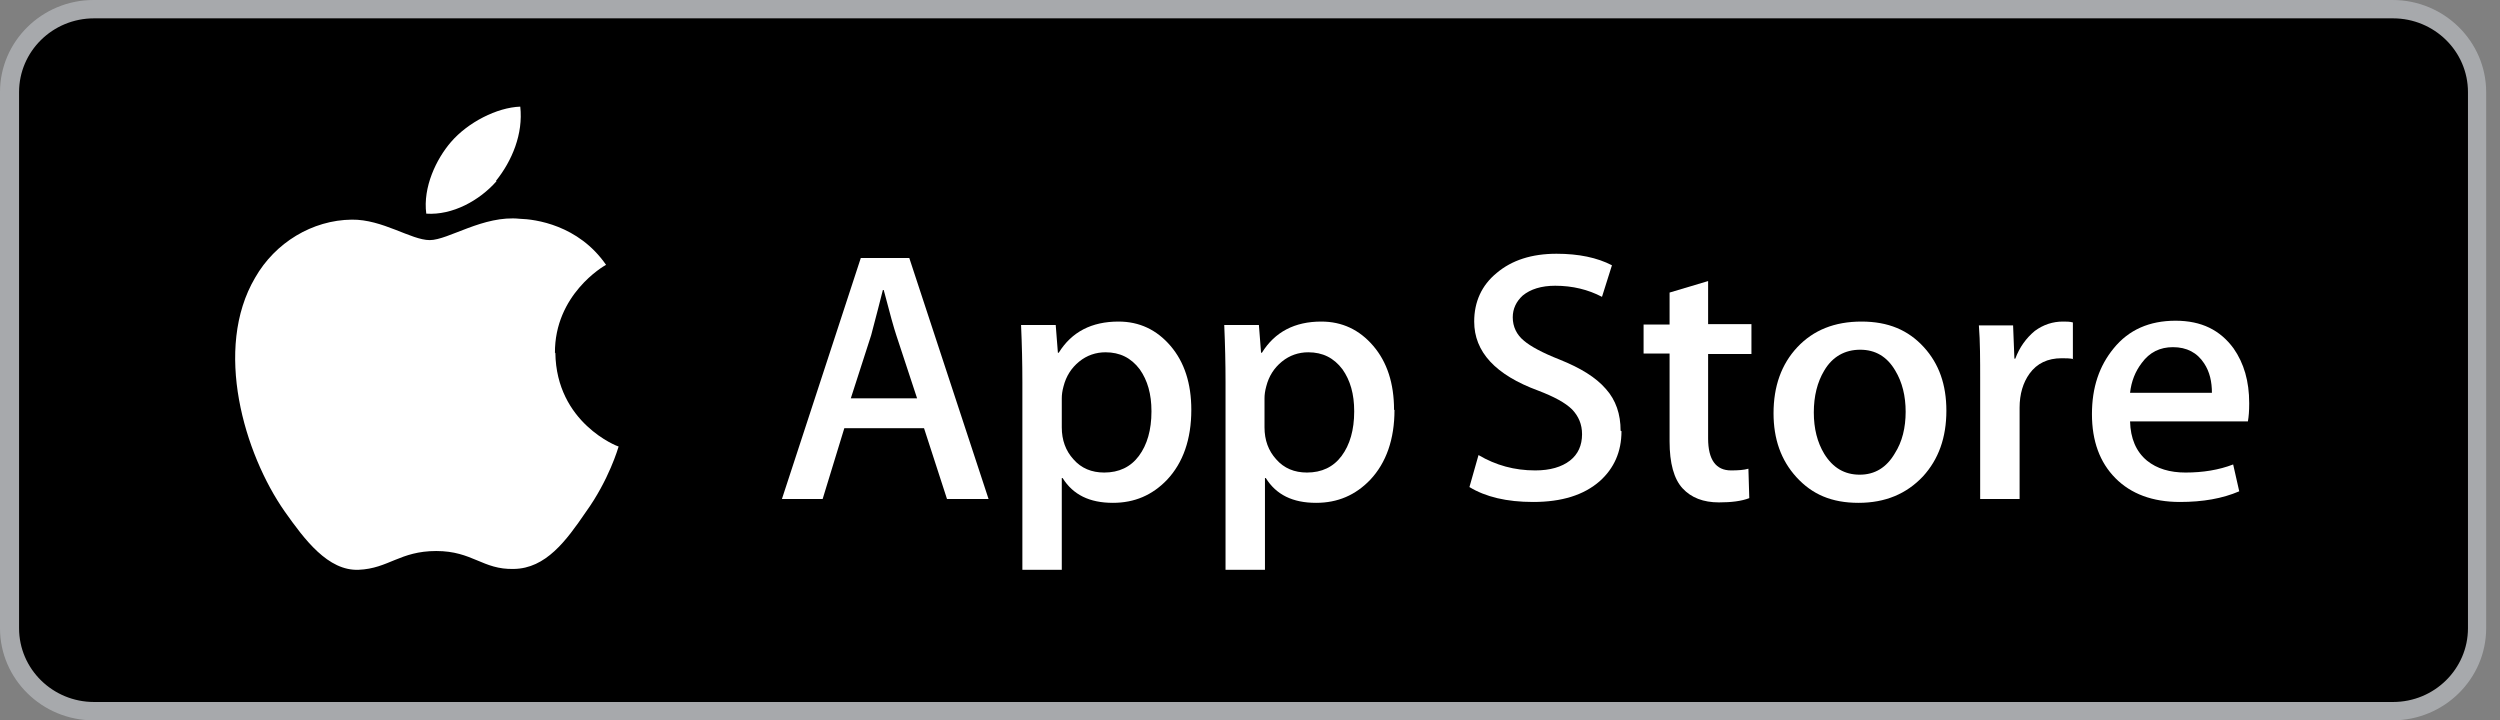
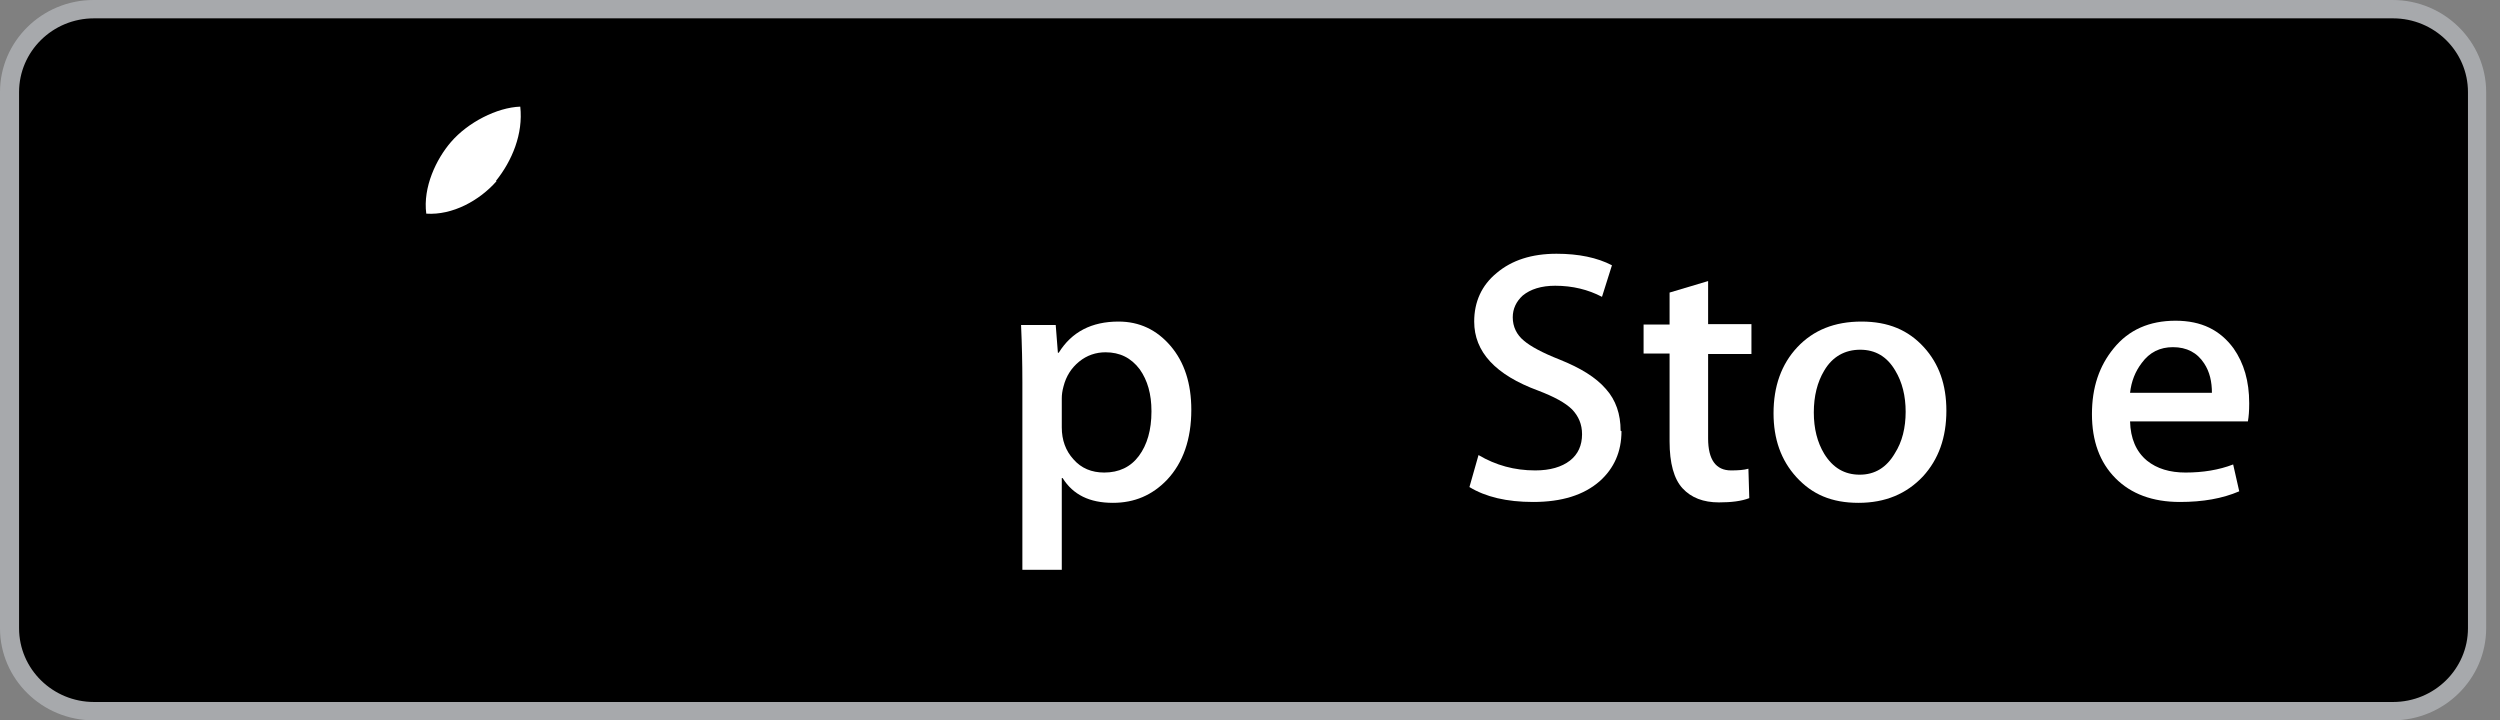
<svg xmlns="http://www.w3.org/2000/svg" width="118" height="34" viewBox="0 0 118 34" fill="none">
  <rect x="0" y="0" width="118" height="34" fill="#808080" stroke="none" />
  <path d="M112.664 0.423H4.703C2.354 0.423 0.45 2.297 0.45 4.61V29.39C0.45 31.703 2.354 33.577 4.703 33.577H112.664C115.013 33.577 116.917 31.703 116.917 29.39V4.61C116.917 2.297 115.013 0.423 112.664 0.423Z" fill="black" />
  <path d="M112.93 34H4.417C1.983 34 0 32.047 0 29.652V4.348C0 1.953 1.983 0 4.417 0H112.93C115.363 0 117.347 1.953 117.347 4.348V29.652C117.347 32.047 115.363 34 112.93 34ZM4.437 0.866C2.474 0.866 0.9 2.436 0.9 4.348V29.652C0.9 31.584 2.495 33.134 4.437 33.134H112.95C114.913 33.134 116.488 31.564 116.488 29.652V4.348C116.488 2.416 114.893 0.866 112.95 0.866H4.437Z" fill="#A7A9AC" />
-   <path d="M26.193 16.668C26.172 13.91 28.483 12.561 28.606 12.501C27.297 10.609 25.252 10.347 24.537 10.327C22.819 10.146 21.163 11.333 20.284 11.333C19.404 11.333 18.055 10.347 16.603 10.367C14.742 10.387 12.984 11.454 12.043 13.105C10.06 16.467 11.532 21.419 13.434 24.136C14.374 25.465 15.479 26.954 16.93 26.894C18.341 26.834 18.873 26.008 20.59 26.008C22.308 26.008 22.778 26.894 24.25 26.854C25.764 26.834 26.724 25.525 27.645 24.177C28.749 22.647 29.178 21.137 29.199 21.076C29.158 21.076 26.254 19.969 26.213 16.648" fill="white" />
  <path d="M23.412 8.535C24.169 7.589 24.7 6.321 24.557 5.033C23.453 5.073 22.083 5.777 21.286 6.703C20.59 7.509 19.956 8.837 20.12 10.085C21.367 10.166 22.635 9.461 23.433 8.555" fill="white" />
-   <path d="M46.66 23.552H44.698L43.614 20.211H39.852L38.829 23.552H36.907L40.629 12.179H42.919L46.66 23.552ZM43.287 18.802L42.305 15.822C42.203 15.521 41.999 14.796 41.712 13.689H41.671C41.549 14.172 41.365 14.896 41.119 15.822L40.158 18.802H43.266H43.287Z" fill="white" />
  <path d="M56.23 19.345C56.23 20.734 55.842 21.841 55.085 22.646C54.39 23.371 53.551 23.734 52.529 23.734C51.425 23.734 50.648 23.351 50.157 22.566H50.116V26.894H48.256V18.037C48.256 17.151 48.235 16.265 48.194 15.339H49.83L49.932 16.648H49.973C50.587 15.661 51.527 15.178 52.795 15.178C53.776 15.178 54.594 15.561 55.249 16.326C55.903 17.091 56.23 18.097 56.23 19.345ZM54.349 19.406C54.349 18.6 54.165 17.956 53.797 17.433C53.388 16.889 52.856 16.628 52.182 16.628C51.732 16.628 51.302 16.768 50.934 17.07C50.566 17.372 50.321 17.755 50.198 18.238C50.137 18.459 50.116 18.641 50.116 18.802V20.171C50.116 20.774 50.3 21.278 50.668 21.68C51.036 22.103 51.527 22.304 52.12 22.304C52.815 22.304 53.367 22.043 53.756 21.519C54.145 20.996 54.349 20.291 54.349 19.426" fill="white" />
-   <path d="M65.82 19.345C65.82 20.734 65.431 21.841 64.675 22.646C63.979 23.371 63.141 23.734 62.119 23.734C61.014 23.734 60.237 23.351 59.747 22.566H59.706V26.894H57.845V18.037C57.845 17.151 57.825 16.265 57.784 15.339H59.42L59.522 16.648H59.563C60.176 15.661 61.117 15.178 62.364 15.178C63.346 15.178 64.163 15.561 64.818 16.326C65.472 17.091 65.799 18.097 65.799 19.345M63.918 19.406C63.918 18.6 63.734 17.956 63.366 17.433C62.957 16.889 62.425 16.628 61.751 16.628C61.301 16.628 60.871 16.768 60.503 17.07C60.135 17.372 59.89 17.755 59.767 18.238C59.706 18.459 59.685 18.641 59.685 18.802V20.171C59.685 20.774 59.87 21.278 60.237 21.68C60.606 22.103 61.096 22.304 61.689 22.304C62.385 22.304 62.937 22.043 63.325 21.519C63.714 20.996 63.918 20.291 63.918 19.426" fill="white" />
  <path d="M76.534 20.352C76.534 21.318 76.186 22.103 75.512 22.707C74.755 23.371 73.712 23.693 72.363 23.693C71.115 23.693 70.114 23.452 69.357 22.989L69.786 21.479C70.604 21.962 71.484 22.204 72.465 22.204C73.16 22.204 73.712 22.043 74.101 21.741C74.489 21.439 74.673 21.016 74.673 20.493C74.673 20.03 74.51 19.647 74.203 19.325C73.876 19.003 73.344 18.721 72.608 18.439C70.584 17.695 69.582 16.607 69.582 15.178C69.582 14.252 69.93 13.467 70.645 12.883C71.361 12.279 72.301 11.977 73.467 11.977C74.51 11.977 75.389 12.159 76.084 12.521L75.614 14.011C74.96 13.668 74.223 13.487 73.406 13.487C72.751 13.487 72.24 13.648 71.872 13.95C71.565 14.232 71.402 14.574 71.402 14.977C71.402 15.42 71.586 15.802 71.933 16.084C72.24 16.346 72.792 16.648 73.61 16.97C74.612 17.372 75.328 17.815 75.798 18.359C76.268 18.882 76.493 19.547 76.493 20.331" fill="white" />
  <path d="M82.668 16.708H80.623V20.694C80.623 21.7 80.992 22.204 81.707 22.204C82.034 22.204 82.32 22.184 82.525 22.123L82.566 23.512C82.198 23.653 81.728 23.713 81.135 23.713C80.398 23.713 79.826 23.492 79.417 23.049C79.008 22.606 78.804 21.861 78.804 20.835V16.688H77.577V15.319H78.804V13.809L80.623 13.266V15.299H82.668V16.668V16.708Z" fill="white" />
  <path d="M91.869 19.385C91.869 20.654 91.501 21.68 90.765 22.485C89.988 23.311 88.986 23.734 87.719 23.734C86.451 23.734 85.531 23.331 84.795 22.526C84.058 21.721 83.711 20.714 83.711 19.506C83.711 18.238 84.079 17.191 84.835 16.386C85.592 15.581 86.594 15.178 87.862 15.178C89.129 15.178 90.07 15.581 90.806 16.386C91.522 17.171 91.869 18.157 91.869 19.385ZM89.947 19.446C89.947 18.681 89.784 18.037 89.457 17.493C89.068 16.829 88.516 16.507 87.8 16.507C87.085 16.507 86.492 16.829 86.103 17.493C85.776 18.037 85.612 18.701 85.612 19.466C85.612 20.231 85.776 20.875 86.103 21.419C86.512 22.083 87.064 22.405 87.78 22.405C88.496 22.405 89.048 22.063 89.436 21.398C89.784 20.855 89.947 20.191 89.947 19.426" fill="white" />
-   <path d="M97.881 16.95C97.697 16.909 97.513 16.909 97.308 16.909C96.654 16.909 96.143 17.151 95.795 17.634C95.489 18.057 95.325 18.6 95.325 19.244V23.552H93.464V17.936C93.464 16.99 93.464 16.124 93.403 15.359H95.018L95.08 16.93H95.121C95.325 16.386 95.632 15.963 96.041 15.621C96.45 15.319 96.899 15.178 97.37 15.178C97.533 15.178 97.697 15.178 97.84 15.219V16.95H97.881Z" fill="white" />
  <path d="M106.162 19.063C106.162 19.385 106.142 19.667 106.101 19.889H100.539C100.559 20.694 100.825 21.318 101.336 21.741C101.807 22.123 102.42 22.304 103.156 22.304C103.974 22.304 104.731 22.183 105.405 21.922L105.692 23.19C104.894 23.532 103.974 23.693 102.89 23.693C101.602 23.693 100.58 23.311 99.844 22.566C99.108 21.821 98.74 20.815 98.74 19.547C98.74 18.278 99.087 17.272 99.762 16.446C100.478 15.561 101.459 15.138 102.686 15.138C103.913 15.138 104.792 15.581 105.426 16.446C105.917 17.151 106.162 17.996 106.162 19.023M104.403 18.56C104.403 18.017 104.301 17.554 104.035 17.151C103.708 16.648 103.218 16.386 102.563 16.386C101.95 16.386 101.459 16.628 101.091 17.131C100.784 17.533 100.6 17.996 100.539 18.54H104.403V18.56Z" fill="white" />
</svg>